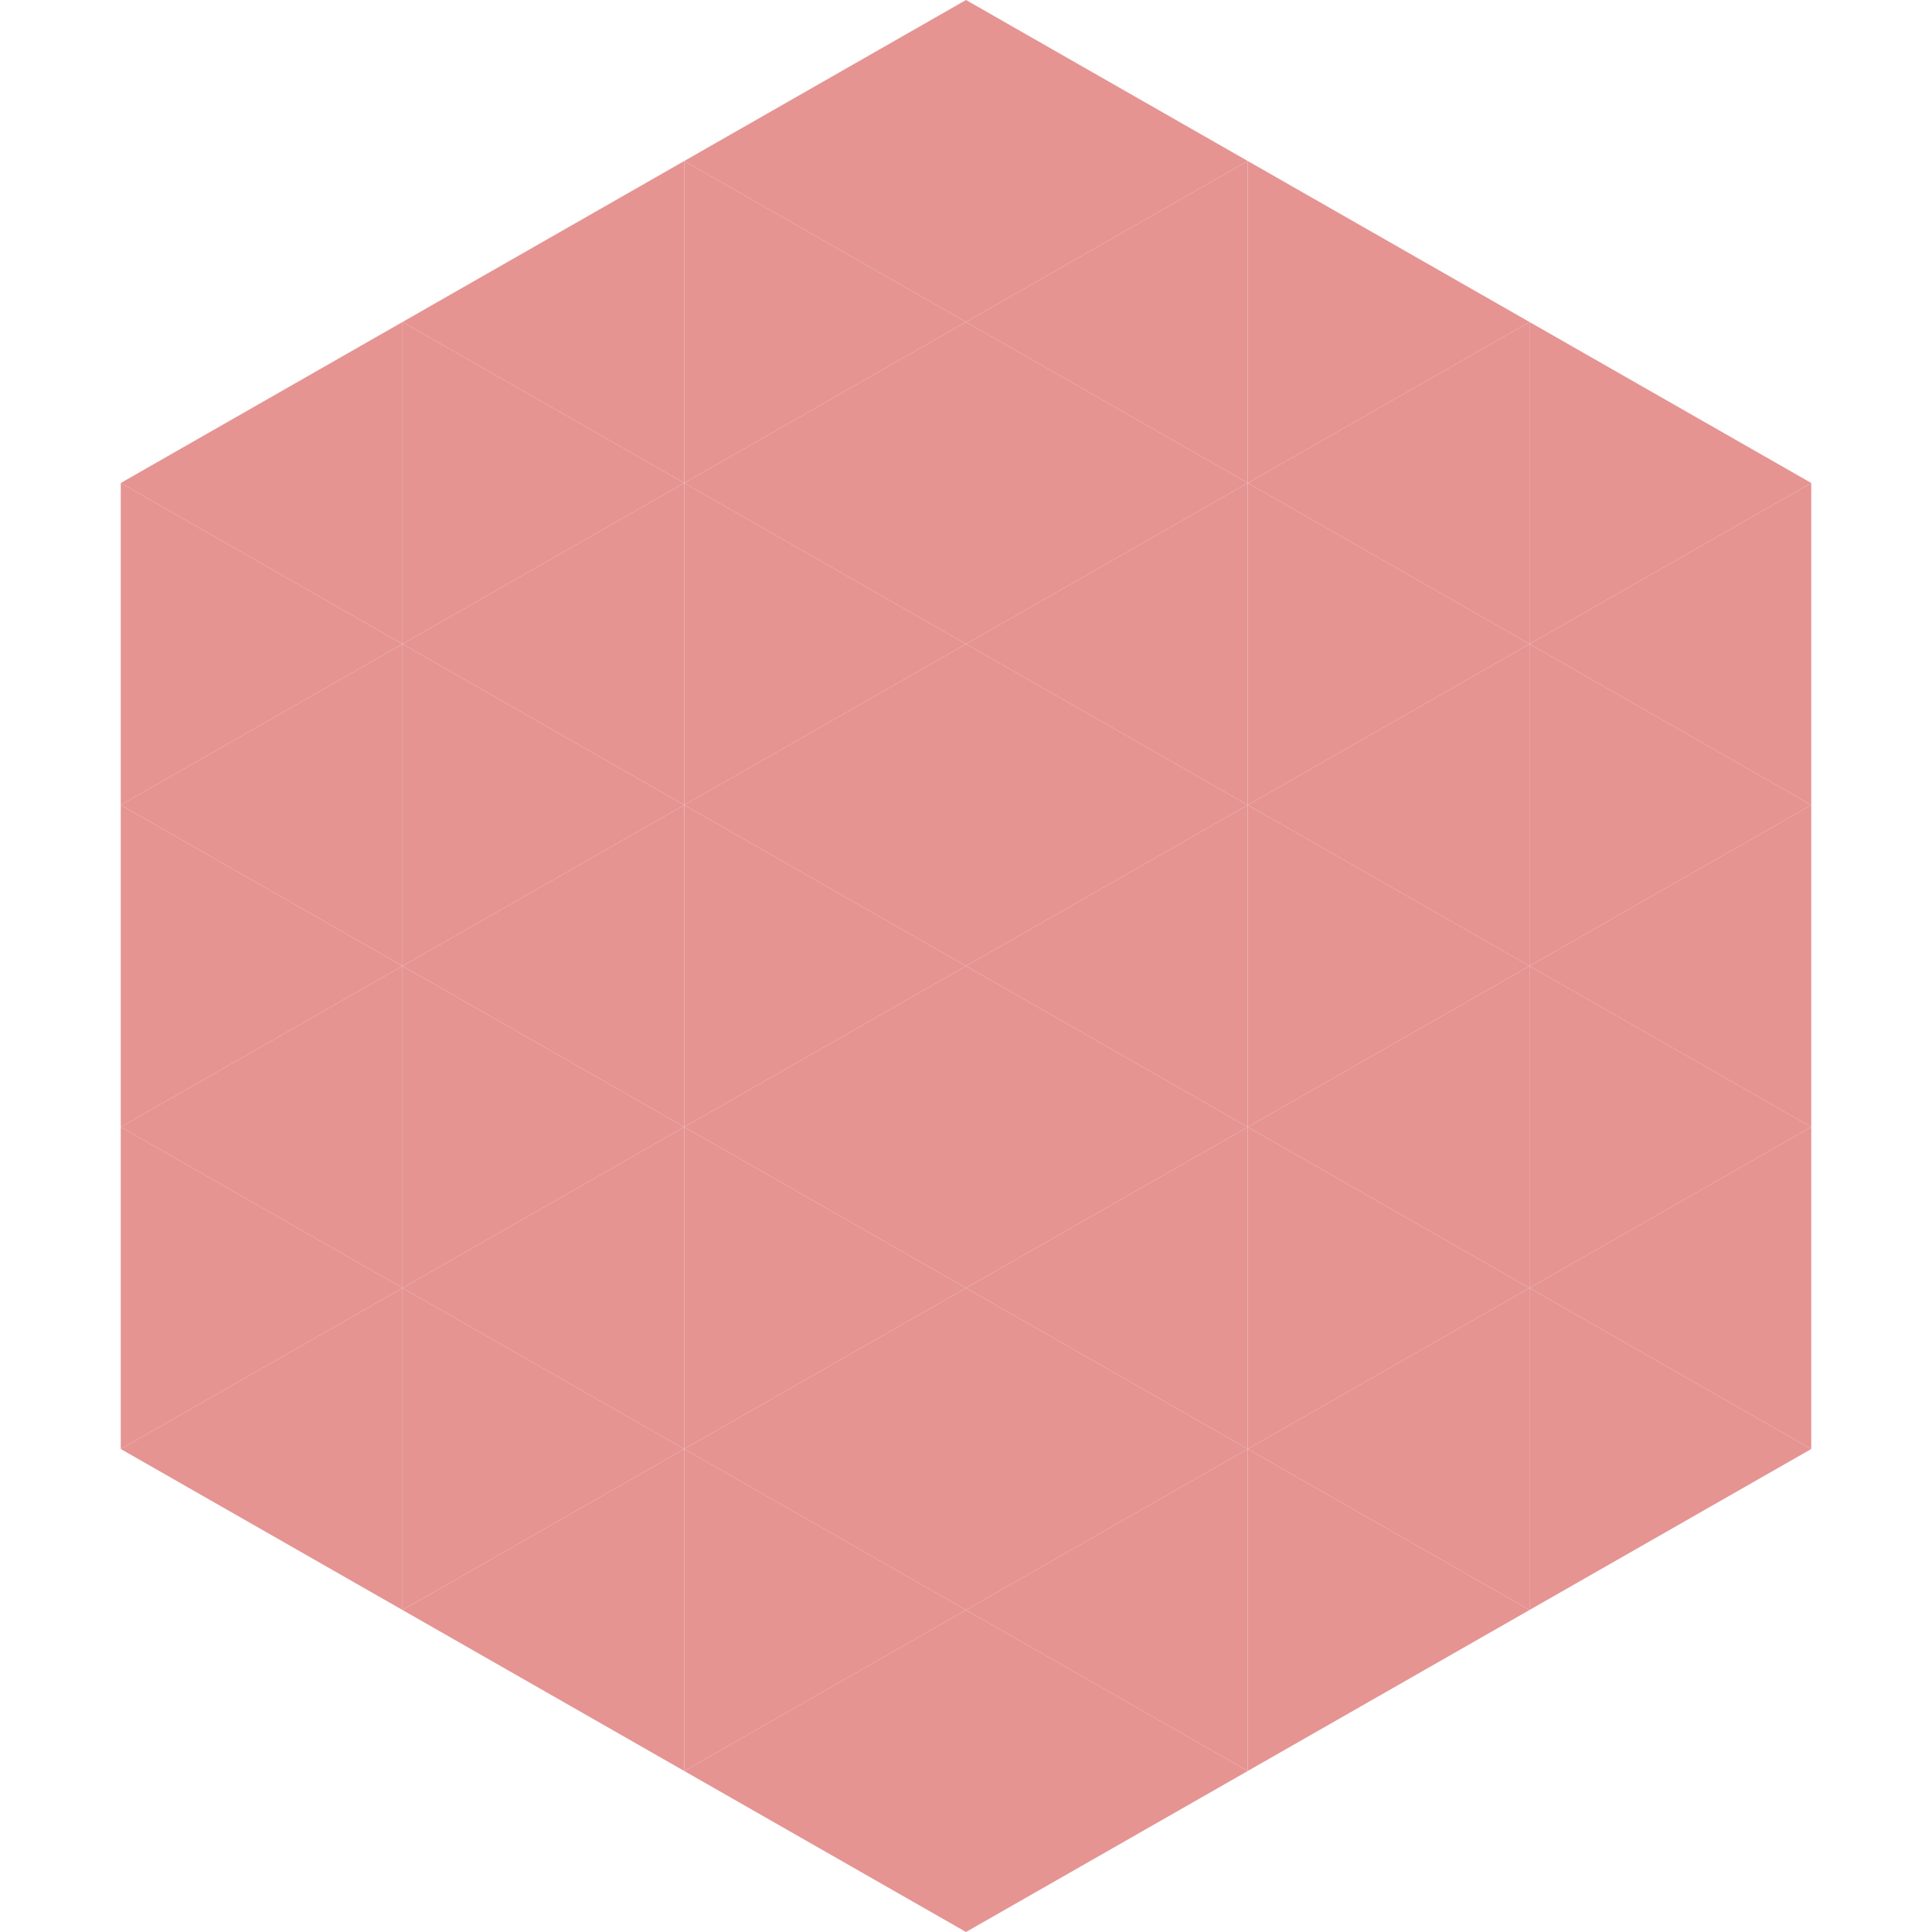
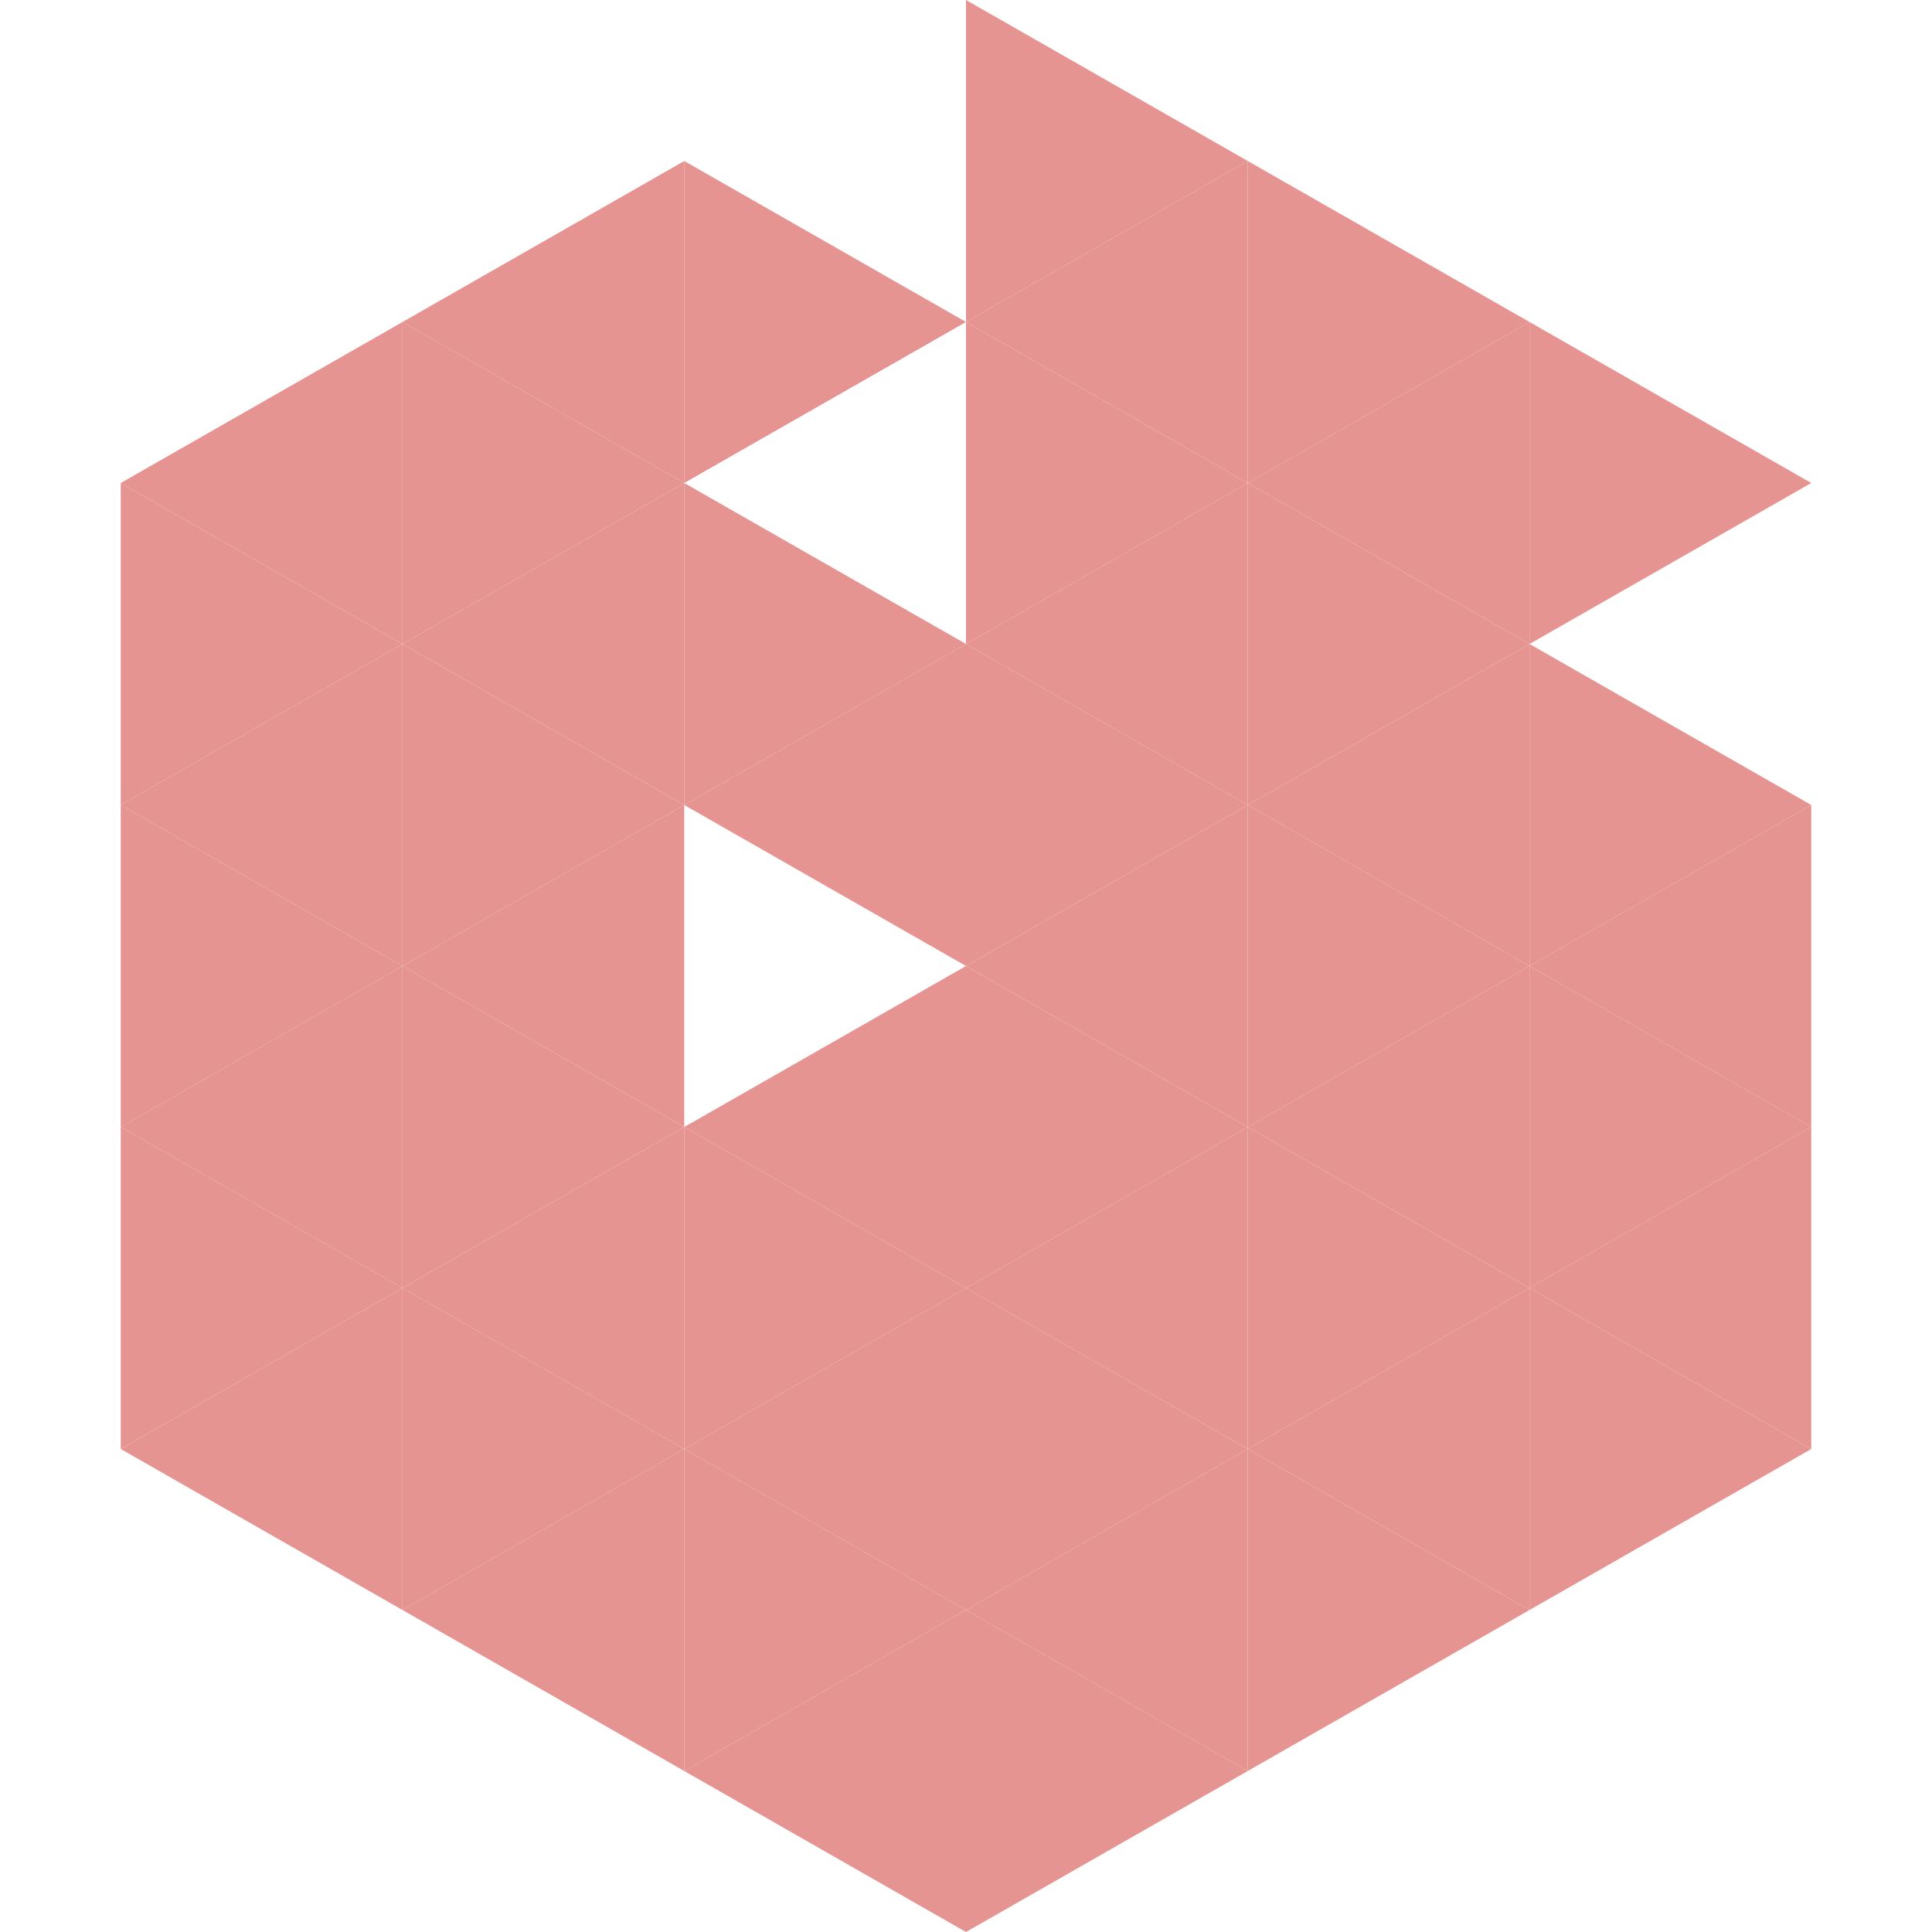
<svg xmlns="http://www.w3.org/2000/svg" width="240" height="240">
  <polygon points="50,40 15,60 50,80" style="fill:rgb(229,148,146)" />
  <polygon points="190,40 225,60 190,80" style="fill:rgb(229,148,146)" />
  <polygon points="15,60 50,80 15,100" style="fill:rgb(229,148,146)" />
-   <polygon points="225,60 190,80 225,100" style="fill:rgb(229,148,146)" />
  <polygon points="50,80 15,100 50,120" style="fill:rgb(229,148,146)" />
  <polygon points="190,80 225,100 190,120" style="fill:rgb(229,148,146)" />
  <polygon points="15,100 50,120 15,140" style="fill:rgb(229,148,146)" />
  <polygon points="225,100 190,120 225,140" style="fill:rgb(229,148,146)" />
  <polygon points="50,120 15,140 50,160" style="fill:rgb(229,148,146)" />
  <polygon points="190,120 225,140 190,160" style="fill:rgb(229,148,146)" />
  <polygon points="15,140 50,160 15,180" style="fill:rgb(229,148,146)" />
  <polygon points="225,140 190,160 225,180" style="fill:rgb(229,148,146)" />
  <polygon points="50,160 15,180 50,200" style="fill:rgb(229,148,146)" />
  <polygon points="190,160 225,180 190,200" style="fill:rgb(229,148,146)" />
  <polygon points="15,180 50,200 15,220" style="fill:rgb(255,255,255); fill-opacity:0" />
  <polygon points="225,180 190,200 225,220" style="fill:rgb(255,255,255); fill-opacity:0" />
  <polygon points="50,0 85,20 50,40" style="fill:rgb(255,255,255); fill-opacity:0" />
  <polygon points="190,0 155,20 190,40" style="fill:rgb(255,255,255); fill-opacity:0" />
  <polygon points="85,20 50,40 85,60" style="fill:rgb(229,148,146)" />
  <polygon points="155,20 190,40 155,60" style="fill:rgb(229,148,146)" />
  <polygon points="50,40 85,60 50,80" style="fill:rgb(229,148,146)" />
  <polygon points="190,40 155,60 190,80" style="fill:rgb(229,148,146)" />
  <polygon points="85,60 50,80 85,100" style="fill:rgb(229,148,146)" />
  <polygon points="155,60 190,80 155,100" style="fill:rgb(229,148,146)" />
  <polygon points="50,80 85,100 50,120" style="fill:rgb(229,148,146)" />
  <polygon points="190,80 155,100 190,120" style="fill:rgb(229,148,146)" />
  <polygon points="85,100 50,120 85,140" style="fill:rgb(229,148,146)" />
  <polygon points="155,100 190,120 155,140" style="fill:rgb(229,148,146)" />
  <polygon points="50,120 85,140 50,160" style="fill:rgb(229,148,146)" />
  <polygon points="190,120 155,140 190,160" style="fill:rgb(229,148,146)" />
  <polygon points="85,140 50,160 85,180" style="fill:rgb(229,148,146)" />
  <polygon points="155,140 190,160 155,180" style="fill:rgb(229,148,146)" />
  <polygon points="50,160 85,180 50,200" style="fill:rgb(229,148,146)" />
  <polygon points="190,160 155,180 190,200" style="fill:rgb(229,148,146)" />
  <polygon points="85,180 50,200 85,220" style="fill:rgb(229,148,146)" />
  <polygon points="155,180 190,200 155,220" style="fill:rgb(229,148,146)" />
-   <polygon points="120,0 85,20 120,40" style="fill:rgb(229,148,146)" />
  <polygon points="120,0 155,20 120,40" style="fill:rgb(229,148,146)" />
  <polygon points="85,20 120,40 85,60" style="fill:rgb(229,148,146)" />
  <polygon points="155,20 120,40 155,60" style="fill:rgb(229,148,146)" />
-   <polygon points="120,40 85,60 120,80" style="fill:rgb(229,148,146)" />
  <polygon points="120,40 155,60 120,80" style="fill:rgb(229,148,146)" />
  <polygon points="85,60 120,80 85,100" style="fill:rgb(229,148,146)" />
  <polygon points="155,60 120,80 155,100" style="fill:rgb(229,148,146)" />
  <polygon points="120,80 85,100 120,120" style="fill:rgb(229,148,146)" />
  <polygon points="120,80 155,100 120,120" style="fill:rgb(229,148,146)" />
-   <polygon points="85,100 120,120 85,140" style="fill:rgb(229,148,146)" />
  <polygon points="155,100 120,120 155,140" style="fill:rgb(229,148,146)" />
  <polygon points="120,120 85,140 120,160" style="fill:rgb(229,148,146)" />
  <polygon points="120,120 155,140 120,160" style="fill:rgb(229,148,146)" />
  <polygon points="85,140 120,160 85,180" style="fill:rgb(229,148,146)" />
  <polygon points="155,140 120,160 155,180" style="fill:rgb(229,148,146)" />
  <polygon points="120,160 85,180 120,200" style="fill:rgb(229,148,146)" />
  <polygon points="120,160 155,180 120,200" style="fill:rgb(229,148,146)" />
  <polygon points="85,180 120,200 85,220" style="fill:rgb(229,148,146)" />
  <polygon points="155,180 120,200 155,220" style="fill:rgb(229,148,146)" />
  <polygon points="120,200 85,220 120,240" style="fill:rgb(229,148,146)" />
  <polygon points="120,200 155,220 120,240" style="fill:rgb(229,148,146)" />
  <polygon points="85,220 120,240 85,260" style="fill:rgb(255,255,255); fill-opacity:0" />
  <polygon points="155,220 120,240 155,260" style="fill:rgb(255,255,255); fill-opacity:0" />
</svg>